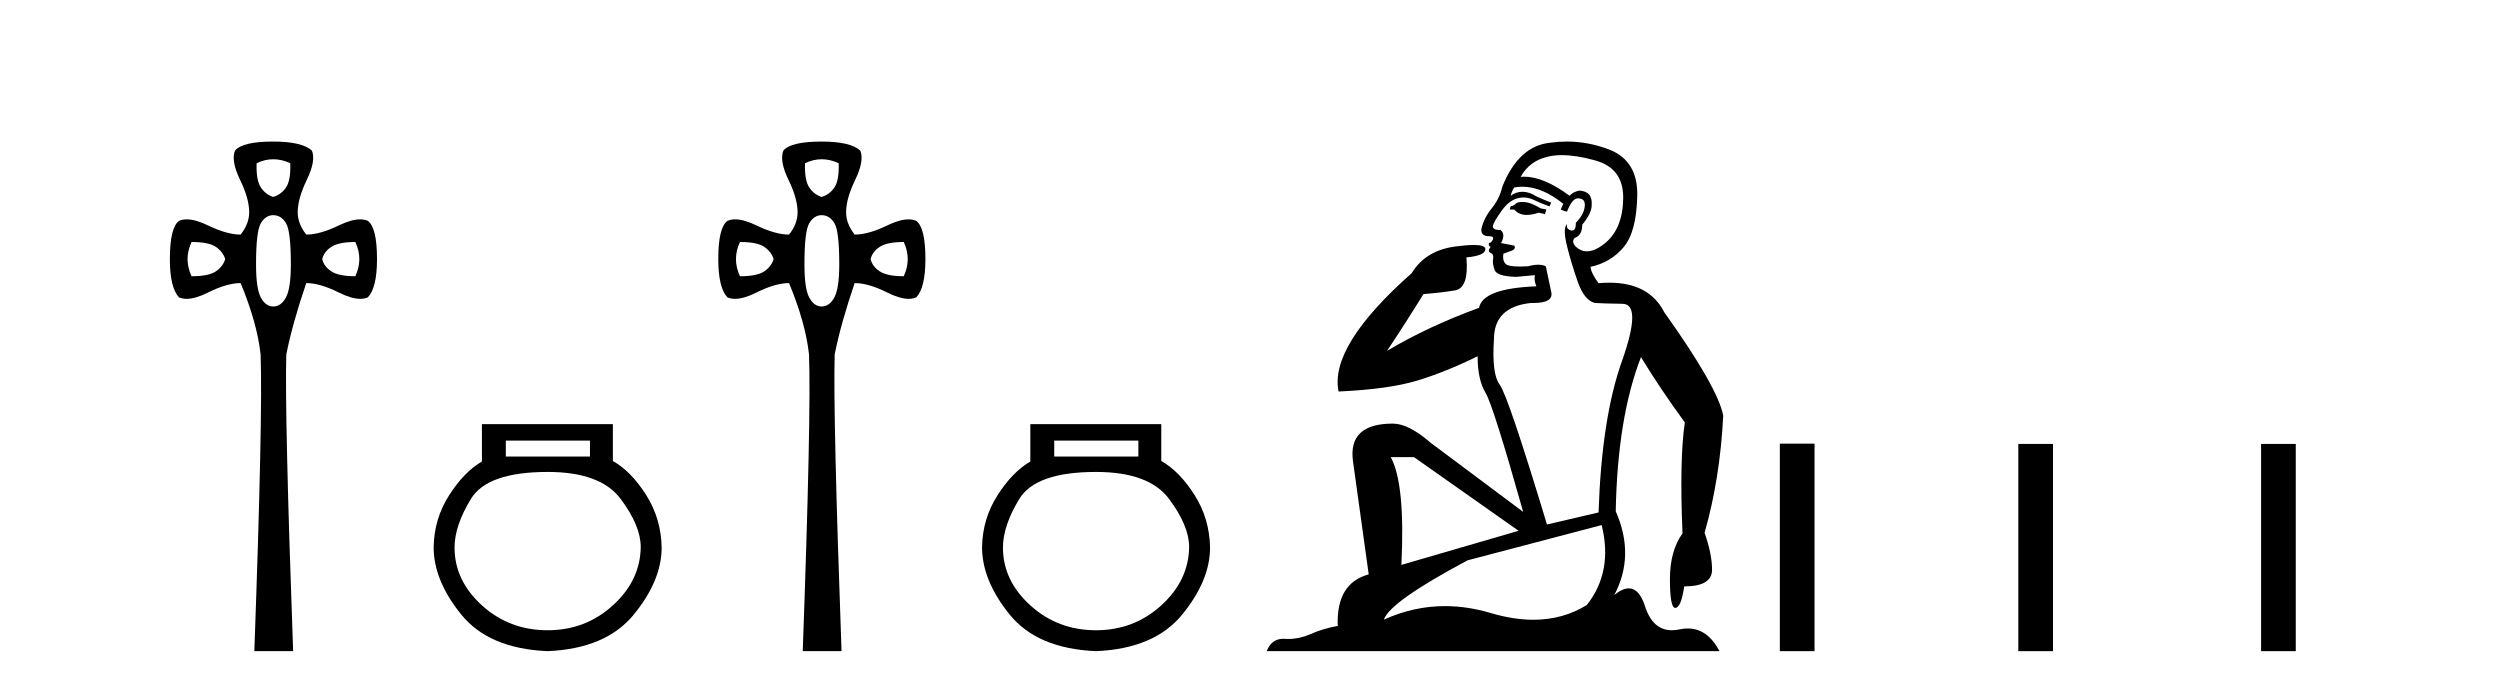
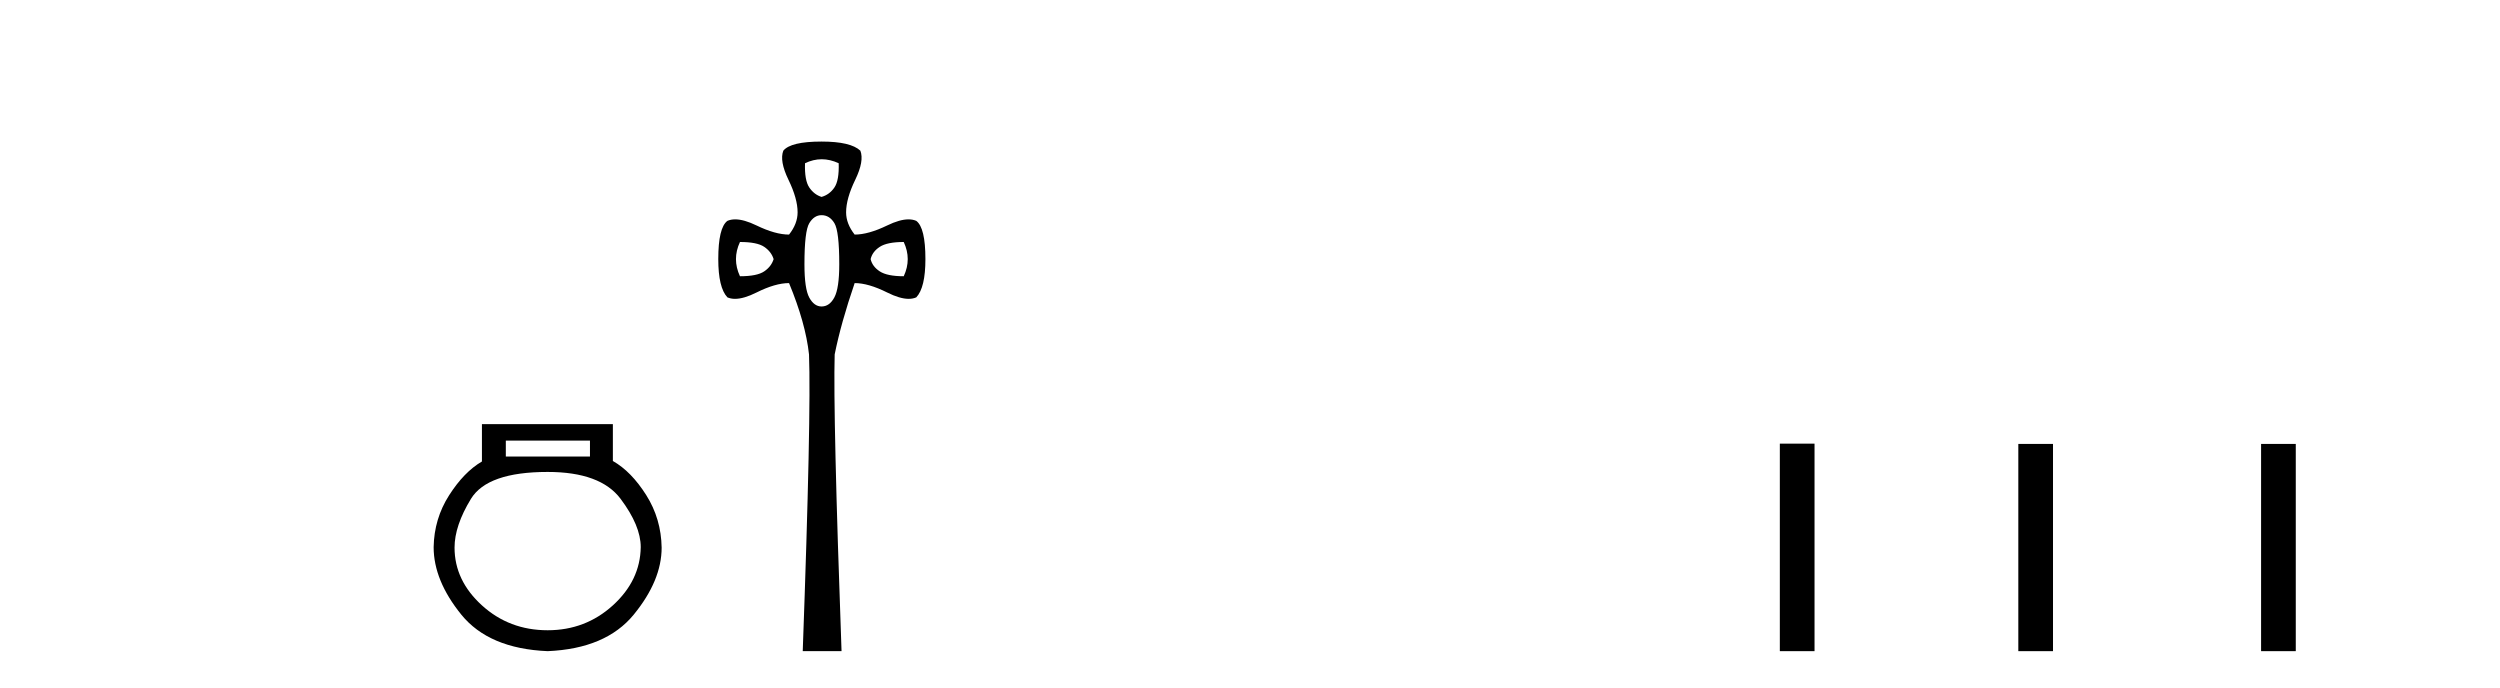
<svg xmlns="http://www.w3.org/2000/svg" width="149.0" height="41.0">
-   <path d="M 16.289 9.491 Q 16.79 9.491 17.301 9.729 Q 17.335 10.75 17.046 11.175 Q 16.756 11.6 16.28 11.736 Q 15.838 11.6 15.549 11.175 Q 15.26 10.75 15.294 9.729 Q 15.787 9.491 16.289 9.491 ZM 11.417 14.423 Q 12.437 14.423 12.862 14.712 Q 13.287 15.001 13.423 15.443 Q 13.287 15.885 12.862 16.174 Q 12.437 16.464 11.417 16.464 Q 10.94 15.443 11.417 14.423 ZM 21.178 14.423 Q 21.654 15.443 21.178 16.464 Q 20.192 16.464 19.75 16.174 Q 19.307 15.885 19.205 15.443 Q 19.307 15.001 19.75 14.712 Q 20.192 14.423 21.178 14.423 ZM 16.28 12.824 Q 16.756 12.824 17.046 13.3 Q 17.335 13.777 17.335 15.749 Q 17.335 17.178 17.046 17.722 Q 16.756 18.266 16.28 18.266 Q 15.838 18.266 15.549 17.739 Q 15.26 17.212 15.26 15.749 Q 15.26 13.777 15.549 13.3 Q 15.838 12.824 16.28 12.824 ZM 16.28 8.437 Q 14.444 8.437 14.002 8.981 Q 13.763 9.593 14.308 10.716 Q 14.852 11.838 14.852 12.654 Q 14.852 13.335 14.342 13.981 Q 13.525 13.981 12.403 13.437 Q 11.655 13.074 11.133 13.074 Q 10.872 13.074 10.668 13.164 Q 10.124 13.573 10.124 15.443 Q 10.124 17.144 10.668 17.722 Q 10.868 17.811 11.123 17.811 Q 11.647 17.811 12.403 17.433 Q 13.525 16.872 14.342 16.872 Q 15.328 19.253 15.532 21.123 Q 15.668 24.694 15.158 38.809 L 17.471 38.809 Q 16.961 24.66 17.063 21.123 Q 17.437 19.253 18.253 16.872 Q 19.069 16.872 20.192 17.433 Q 20.948 17.811 21.472 17.811 Q 21.726 17.811 21.926 17.722 Q 22.47 17.144 22.47 15.443 Q 22.47 13.573 21.926 13.164 Q 21.722 13.074 21.461 13.074 Q 20.94 13.074 20.192 13.437 Q 19.069 13.981 18.253 13.981 Q 17.743 13.335 17.743 12.654 Q 17.743 11.838 18.287 10.716 Q 18.831 9.593 18.593 8.981 Q 18.015 8.437 16.28 8.437 Z" style="fill:#000000;stroke:none" />
  <path d="M 35.162 26.259 L 35.162 27.208 L 30.147 27.208 L 30.147 26.259 ZM 32.64 28.128 Q 35.785 28.128 36.987 29.73 Q 38.188 31.332 38.188 32.608 Q 38.159 34.596 36.527 36.08 Q 34.895 37.563 32.64 37.563 Q 30.355 37.563 28.723 36.08 Q 27.091 34.596 27.091 32.638 Q 27.091 31.332 28.07 29.73 Q 29.05 28.128 32.64 28.128 ZM 28.723 25.279 L 28.723 27.505 Q 27.655 28.128 26.765 29.522 Q 25.875 30.917 25.845 32.608 Q 25.845 34.596 27.492 36.629 Q 29.139 38.661 32.64 38.809 Q 36.111 38.661 37.773 36.629 Q 39.434 34.596 39.434 32.638 Q 39.405 30.917 38.515 29.508 Q 37.624 28.098 36.527 27.475 L 36.527 25.279 Z" style="fill:#000000;stroke:none" />
  <path d="M 48.974 9.491 Q 49.475 9.491 49.986 9.729 Q 50.02 10.75 49.73 11.175 Q 49.441 11.6 48.965 11.736 Q 48.523 11.6 48.234 11.175 Q 47.945 10.75 47.979 9.729 Q 48.472 9.491 48.974 9.491 ZM 44.102 14.423 Q 45.122 14.423 45.547 14.712 Q 45.972 15.001 46.108 15.443 Q 45.972 15.885 45.547 16.174 Q 45.122 16.464 44.102 16.464 Q 43.625 15.443 44.102 14.423 ZM 53.863 14.423 Q 54.339 15.443 53.863 16.464 Q 52.877 16.464 52.434 16.174 Q 51.992 15.885 51.89 15.443 Q 51.992 15.001 52.434 14.712 Q 52.877 14.423 53.863 14.423 ZM 48.965 12.824 Q 49.441 12.824 49.73 13.3 Q 50.02 13.777 50.02 15.749 Q 50.02 17.178 49.73 17.722 Q 49.441 18.266 48.965 18.266 Q 48.523 18.266 48.234 17.739 Q 47.945 17.212 47.945 15.749 Q 47.945 13.777 48.234 13.3 Q 48.523 12.824 48.965 12.824 ZM 48.965 8.437 Q 47.129 8.437 46.686 8.981 Q 46.448 9.593 46.993 10.716 Q 47.537 11.838 47.537 12.654 Q 47.537 13.335 47.027 13.981 Q 46.21 13.981 45.088 13.437 Q 44.34 13.074 43.818 13.074 Q 43.557 13.074 43.353 13.164 Q 42.809 13.573 42.809 15.443 Q 42.809 17.144 43.353 17.722 Q 43.553 17.811 43.807 17.811 Q 44.332 17.811 45.088 17.433 Q 46.21 16.872 47.027 16.872 Q 48.013 19.253 48.217 21.123 Q 48.353 24.694 47.843 38.809 L 50.156 38.809 Q 49.645 24.66 49.747 21.123 Q 50.122 19.253 50.938 16.872 Q 51.754 16.872 52.877 17.433 Q 53.632 17.811 54.157 17.811 Q 54.411 17.811 54.611 17.722 Q 55.155 17.144 55.155 15.443 Q 55.155 13.573 54.611 13.164 Q 54.407 13.074 54.146 13.074 Q 53.625 13.074 52.877 13.437 Q 51.754 13.981 50.938 13.981 Q 50.428 13.335 50.428 12.654 Q 50.428 11.838 50.972 10.716 Q 51.516 9.593 51.278 8.981 Q 50.7 8.437 48.965 8.437 Z" style="fill:#000000;stroke:none" />
-   <path d="M 67.847 26.259 L 67.847 27.208 L 62.832 27.208 L 62.832 26.259 ZM 65.325 28.128 Q 68.47 28.128 69.671 29.73 Q 70.873 31.332 70.873 32.608 Q 70.843 34.596 69.212 36.08 Q 67.58 37.563 65.325 37.563 Q 63.04 37.563 61.408 36.08 Q 59.776 34.596 59.776 32.638 Q 59.776 31.332 60.755 29.73 Q 61.735 28.128 65.325 28.128 ZM 61.408 25.279 L 61.408 27.505 Q 60.34 28.128 59.45 29.522 Q 58.56 30.917 58.53 32.608 Q 58.53 34.596 60.177 36.629 Q 61.824 38.661 65.325 38.809 Q 68.796 38.661 70.458 36.629 Q 72.119 34.596 72.119 32.638 Q 72.09 30.917 71.199 29.508 Q 70.309 28.098 69.212 27.475 L 69.212 25.279 Z" style="fill:#000000;stroke:none" />
-   <path d="M 90.728 12.036 Q 90.474 12.036 90.354 12.129 Q 90.218 12.266 90.03 12.3 L 89.979 12.488 L 90.252 12.488 Q 90.522 12.81 91 12.81 Q 91.308 12.81 91.704 12.676 L 92.079 12.761 L 92.165 12.488 L 91.823 12.419 Q 91.26 12.078 90.884 12.044 Q 90.8 12.036 90.728 12.036 ZM 93.087 9.246 Q 93.926 9.246 95.034 9.55 Q 96.777 10.011 96.743 11.839 Q 96.708 13.649 95.649 14.503 Q 95.056 14.98 94.578 14.98 Q 94.218 14.98 93.924 14.708 Q 93.634 14.401 93.856 14.179 Q 94.3 14.025 94.3 13.393 Q 94.864 12.71 94.864 12.232 Q 94.932 11.395 94.112 11.36 Q 93.736 11.446 93.548 11.668 Q 92.005 10.53 90.846 10.53 Q 90.735 10.53 90.628 10.541 L 90.628 10.541 Q 91.157 9.601 92.216 9.345 Q 92.607 9.246 93.087 9.246 ZM 90.733 11.128 Q 91.9 11.128 93.173 12.146 L 93.019 12.488 Q 93.258 12.607 93.395 12.607 Q 93.702 11.822 94.044 11.822 Q 94.488 11.822 94.454 12.266 Q 94.42 12.761 93.924 13.274 Q 93.924 13.743 93.696 13.743 Q 93.667 13.743 93.634 13.735 Q 93.326 13.649 93.395 13.359 L 93.395 13.359 Q 93.138 13.581 93.378 14.606 Q 93.634 15.648 94.027 16.775 Q 94.42 17.902 95.052 18.056 Q 95.547 18.09 96.708 18.107 Q 97.87 18.124 96.674 21.506 Q 95.461 24.888 95.274 30.542 L 92.199 31.26 Q 89.876 23.573 89.381 22.924 Q 88.902 22.292 89.039 20.225 Q 89.039 18.278 91.26 18.056 Q 91.324 18.058 91.385 18.058 Q 92.602 18.058 92.455 17.407 Q 92.319 16.741 92.131 15.87 Q 91.943 15.776 91.678 15.776 Q 91.413 15.776 91.072 15.87 Q 90.798 15.886 90.579 15.886 Q 89.866 15.886 89.722 15.716 Q 89.534 15.494 89.603 15.118 L 90.132 14.93 Q 90.354 14.811 90.252 14.64 L 89.466 14.486 Q 89.756 13.923 89.415 13.701 Q 89.366 13.704 89.322 13.704 Q 88.971 13.704 88.971 13.461 Q 89.039 13.205 89.466 12.607 Q 89.876 12.01 90.371 11.839 Q 90.585 11.768 90.798 11.768 Q 91.097 11.768 91.396 11.907 Q 91.892 12.146 92.353 12.3 L 92.455 12.078 Q 92.045 11.924 91.567 11.702 Q 91.135 11.429 90.739 11.429 Q 90.368 11.429 90.03 11.668 Q 90.132 11.326 90.252 11.173 Q 90.49 11.128 90.733 11.128 ZM 84.274 27.246 L 90.508 31.635 L 83.522 33.668 Q 83.761 28.851 82.89 27.246 ZM 95.461 31.294 Q 96.145 34.078 94.573 36.059 Q 93.155 36.937 91.39 36.937 Q 90.2 36.937 88.851 36.538 Q 87.461 36.124 86.122 36.124 Q 84.252 36.124 82.48 36.93 Q 82.822 35.871 87.468 33.395 L 95.461 31.294 ZM 93.386 8.437 Q 92.89 8.437 92.387 8.508 Q 90.508 8.696 89.534 11.138 Q 89.381 11.822 88.92 12.402 Q 88.441 12.983 88.288 13.649 Q 88.253 14.076 88.732 14.076 Q 89.193 14.076 88.851 14.452 Q 88.715 14.452 88.732 14.572 Q 88.749 14.708 88.851 14.708 Q 88.629 14.965 88.834 15.067 Q 89.039 15.152 88.988 15.426 Q 88.937 15.682 89.073 16.075 Q 89.193 16.468 90.354 16.502 L 91.482 16.399 L 91.482 16.399 Q 91.413 16.69 91.567 17.065 Q 88.373 17.185 88.151 18.347 Q 85.145 19.44 82.668 20.909 Q 83.71 19.354 84.837 17.527 Q 85.93 17.441 86.733 17.305 Q 87.553 17.151 87.399 15.34 Q 88.527 15.238 88.527 14.845 Q 88.527 14.601 87.834 14.601 Q 87.412 14.601 86.733 14.691 Q 84.957 14.93 84.137 16.28 Q 79.218 20.635 79.781 23.334 Q 82.77 23.197 84.461 22.685 Q 86.152 22.173 88.065 21.233 Q 88.065 22.634 88.544 23.42 Q 89.005 24.205 90.781 30.508 L 85.247 26.374 Q 83.949 25.247 83.01 25.247 Q 80.345 25.247 80.635 27.468 L 81.575 34.232 Q 79.628 34.761 79.73 37.306 Q 78.842 37.46 78.09 37.802 Q 77.441 38.082 76.779 38.082 Q 76.675 38.082 76.57 38.075 Q 76.523 38.072 76.478 38.072 Q 75.783 38.072 75.494 38.809 L 102.482 38.809 Q 101.77 37.457 100.596 37.457 Q 100.361 37.457 100.107 37.511 Q 99.865 37.563 99.647 37.563 Q 98.5 37.563 98.041 36.128 Q 97.701 35.067 97.078 35.067 Q 96.698 35.067 96.213 35.461 Q 97.46 33.104 96.298 30.474 Q 96.401 24.888 97.802 21.284 Q 98.912 23.112 100.415 25.179 Q 100.09 27.399 100.278 31.789 Q 99.527 32.831 99.527 34.522 Q 99.527 36.23 99.845 36.23 Q 99.848 36.23 99.851 36.23 Q 100.193 36.213 100.381 34.949 Q 102.038 34.949 102.038 33.958 Q 102.038 33.019 101.593 31.755 Q 102.516 28.527 102.704 24.769 Q 102.379 23.078 99.185 18.603 Q 98.293 16.848 95.914 16.848 Q 95.606 16.848 95.274 16.878 Q 94.829 16.28 94.795 15.904 Q 95.991 15.648 96.76 14.742 Q 97.528 13.837 97.579 11.719 Q 97.648 9.601 95.923 8.918 Q 94.677 8.437 93.386 8.437 Z" style="fill:#000000;stroke:none" />
-   <path d="M 106.078 26.441 L 106.078 38.809 L 108.146 38.809 L 108.146 26.441 ZM 120.292 26.458 L 120.292 38.809 L 122.359 38.809 L 122.359 26.458 ZM 134.761 26.458 L 134.761 38.809 L 136.828 38.809 L 136.828 26.458 Z" style="fill:#000000;stroke:none" />
+   <path d="M 106.078 26.441 L 106.078 38.809 L 108.146 38.809 L 108.146 26.441 M 120.292 26.458 L 120.292 38.809 L 122.359 38.809 L 122.359 26.458 ZM 134.761 26.458 L 134.761 38.809 L 136.828 38.809 L 136.828 26.458 Z" style="fill:#000000;stroke:none" />
</svg>